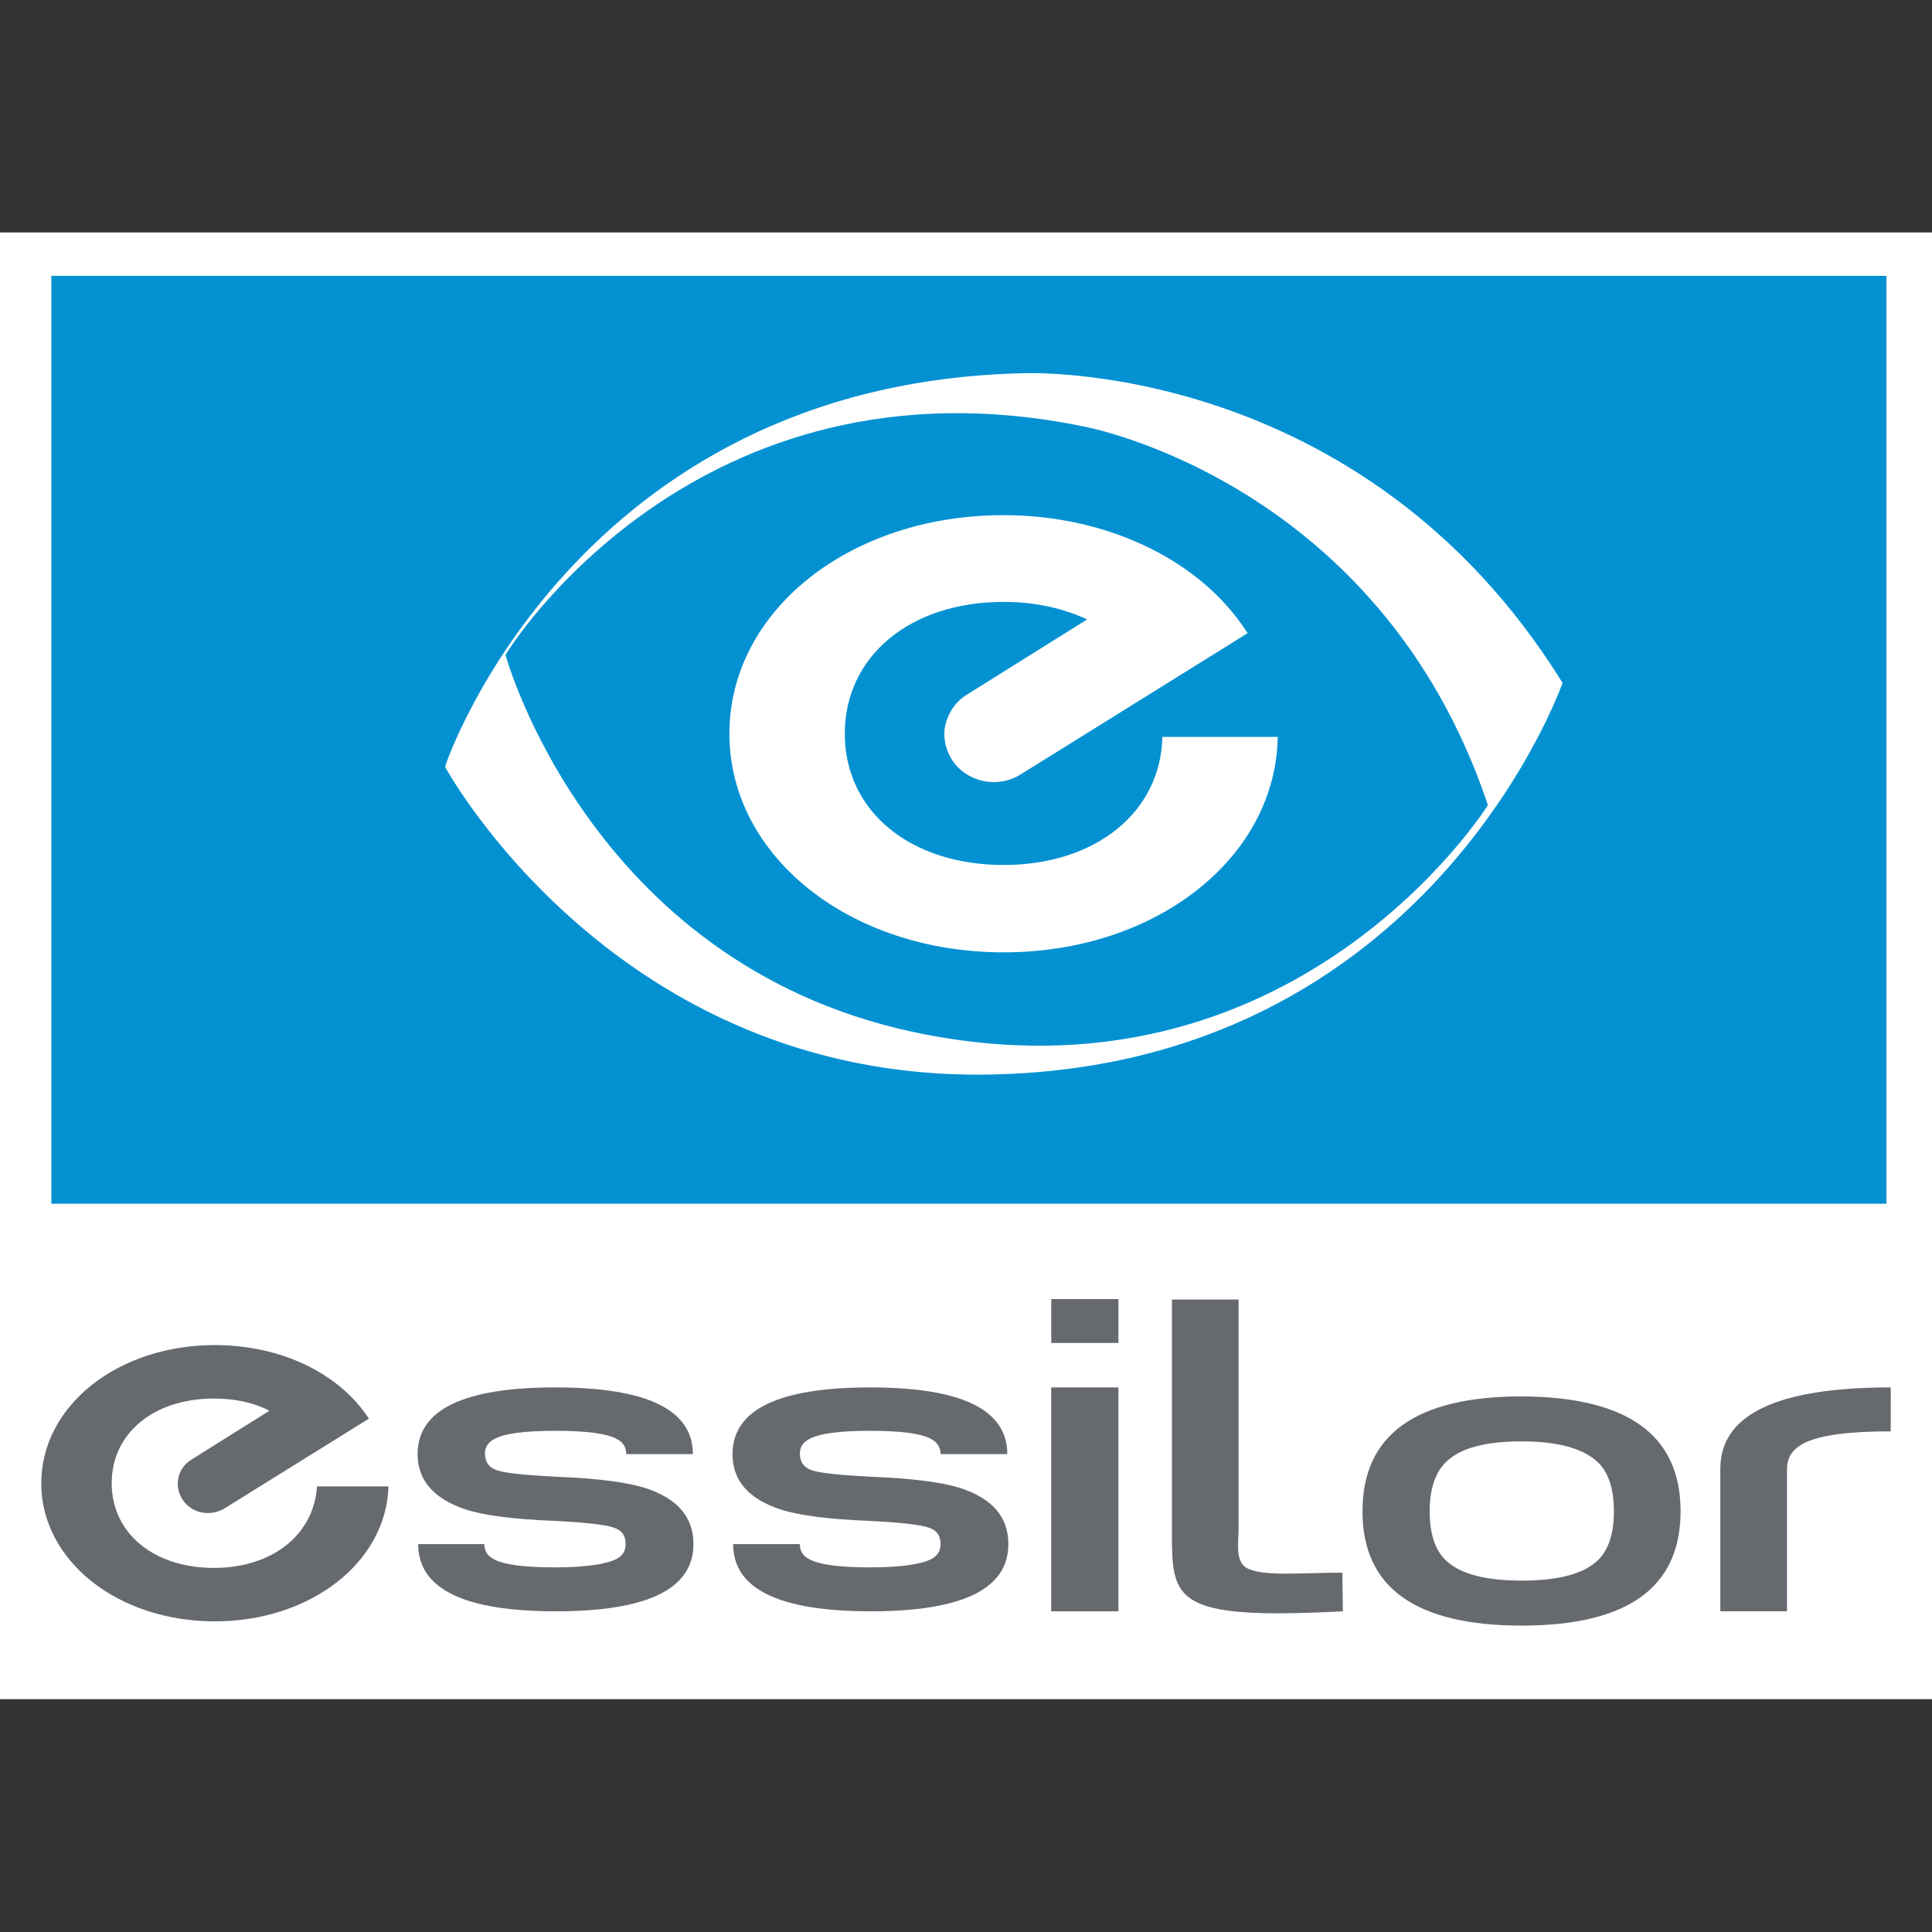
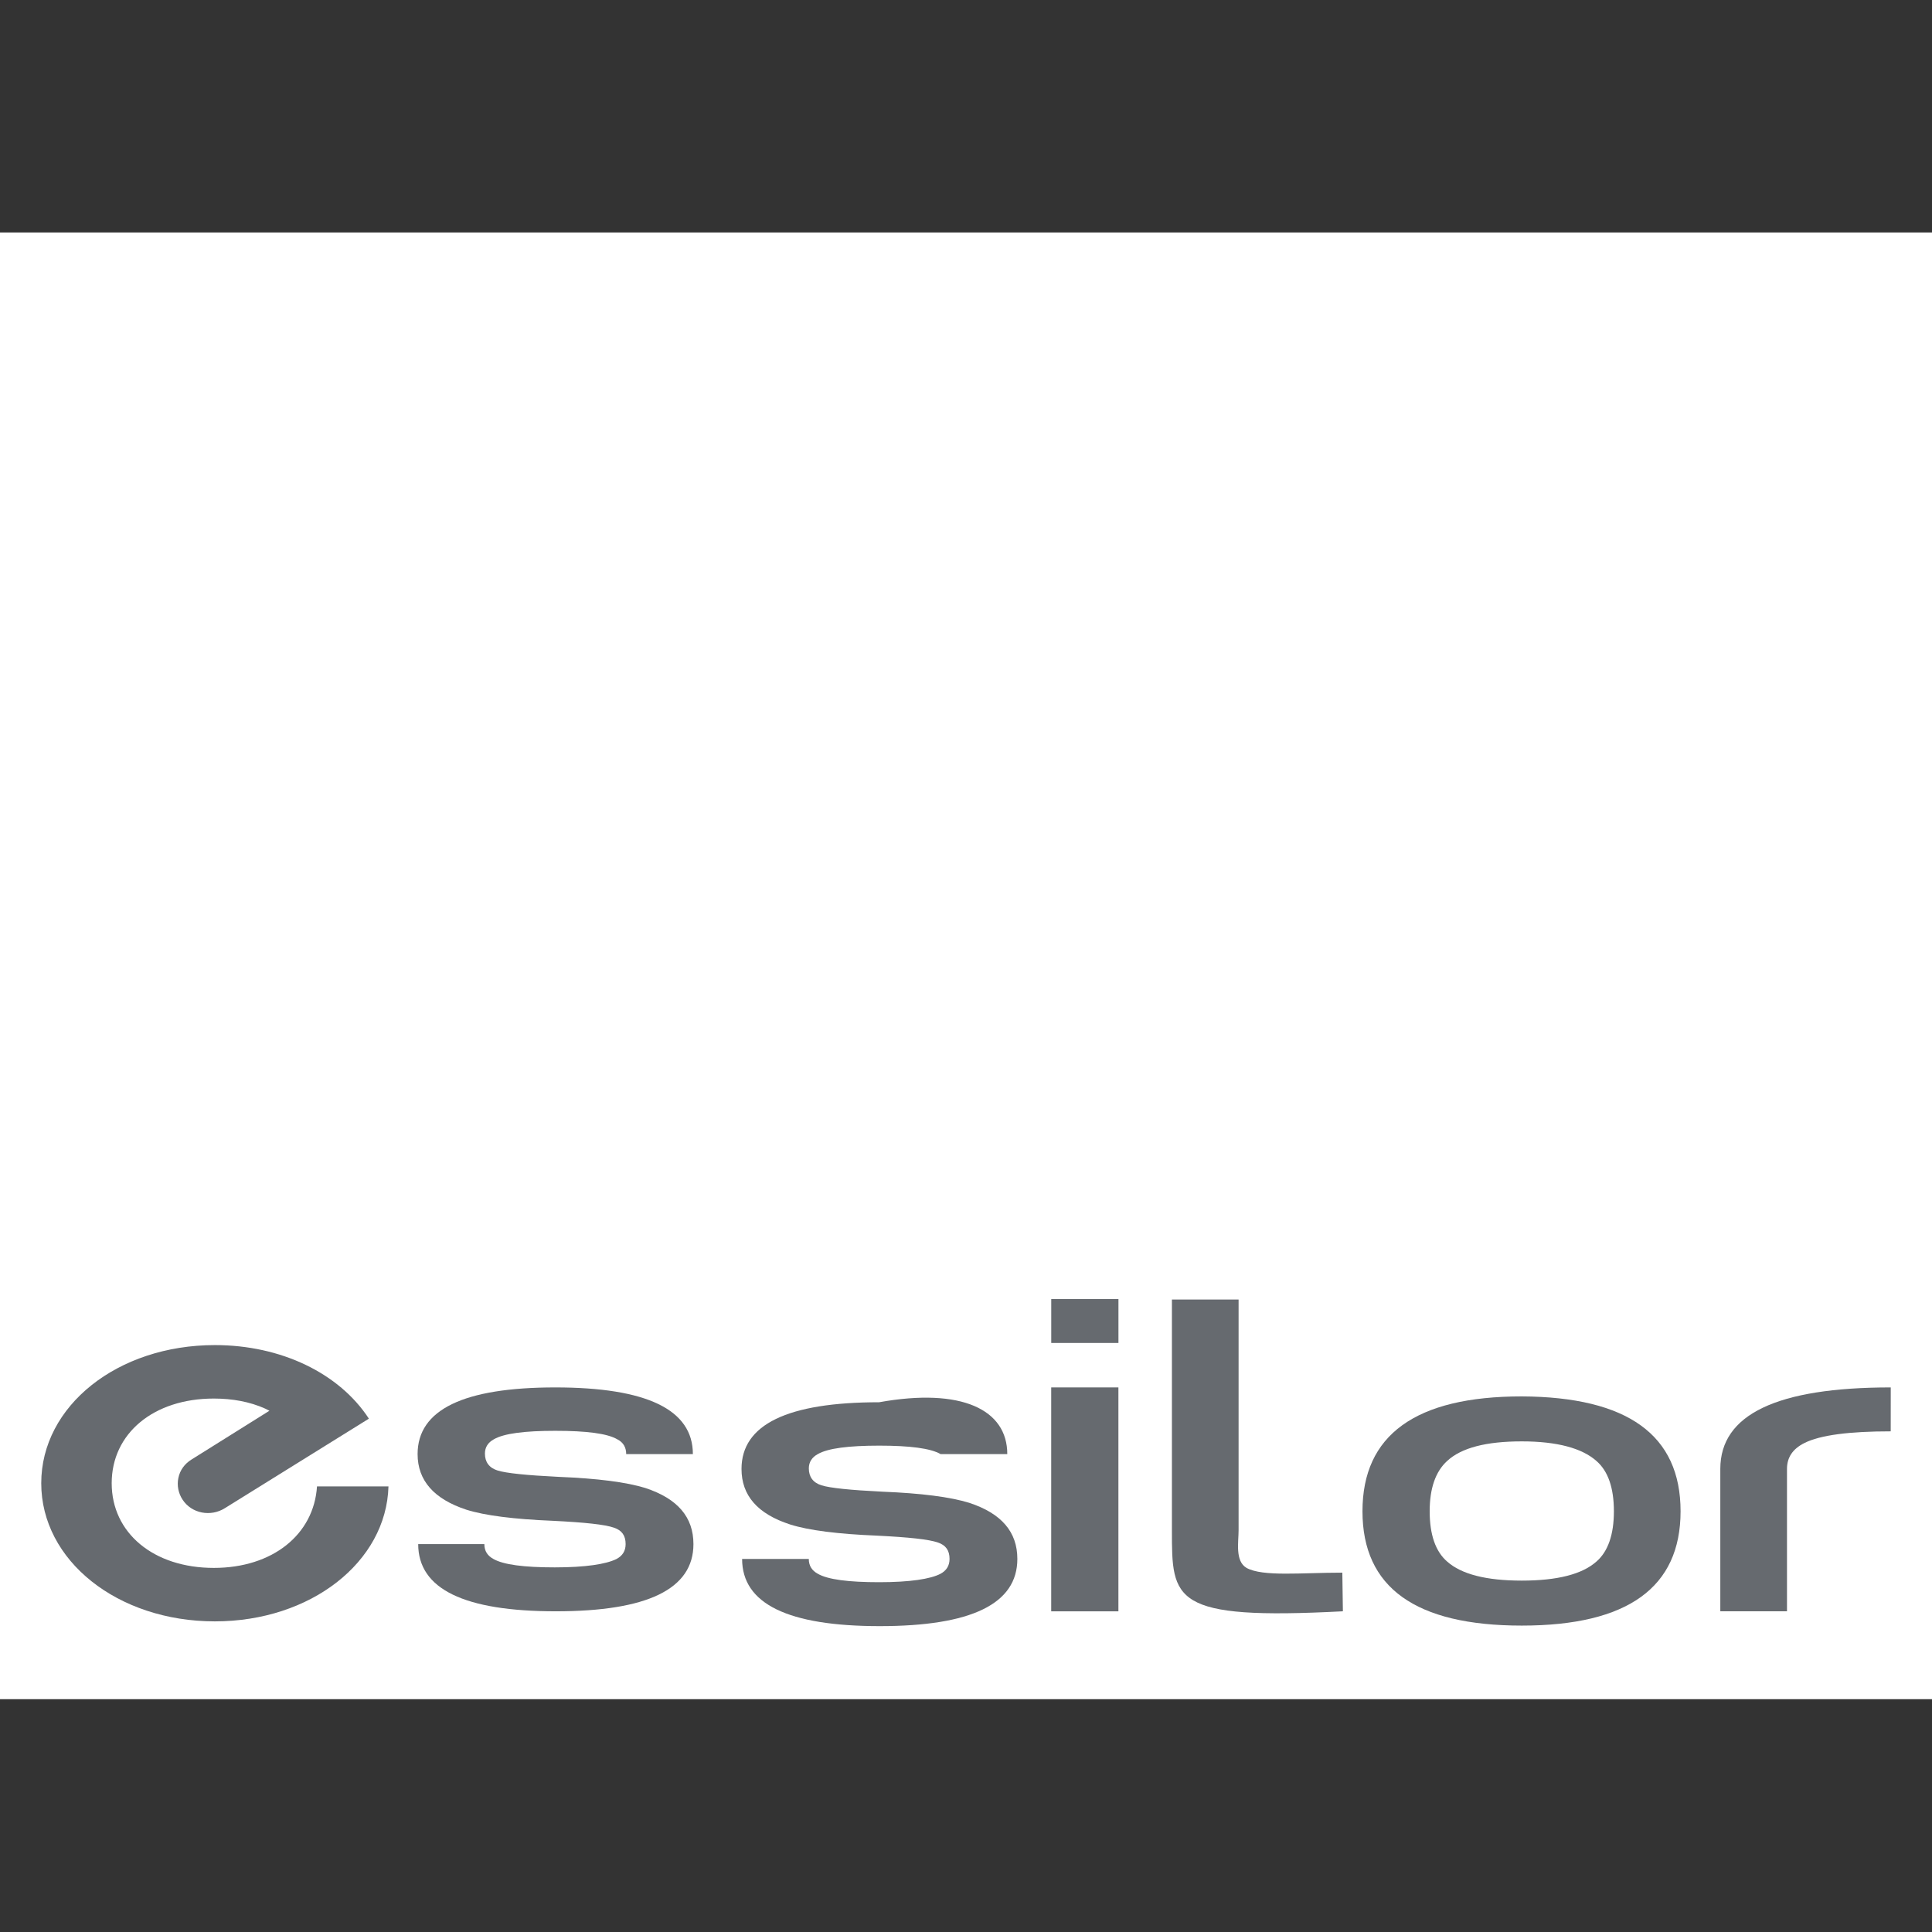
<svg xmlns="http://www.w3.org/2000/svg" xmlns:xlink="http://www.w3.org/1999/xlink" version="1.1" id="Layer_1" x="0px" y="0px" viewBox="0 0 512 512" style="enable-background:new 0 0 512 512;" xml:space="preserve">
  <rect x="0" y="0" width="512" height="512" fill="#333333" stroke="none" />
  <style type="text/css">
	.st0{clip-path:url(#SVGID_2_);fill:#FFFFFF;}
	.st1{clip-path:url(#SVGID_4_);fill:#666A6F;}
	.st2{clip-path:url(#SVGID_6_);fill:#666A6F;}
	.st3{clip-path:url(#SVGID_8_);fill:#666A6F;}
	.st4{clip-path:url(#SVGID_10_);fill:#666A6F;}
	.st5{clip-path:url(#SVGID_12_);fill:#666A6F;}
	.st6{clip-path:url(#SVGID_14_);fill:#666A6F;}
	.st7{clip-path:url(#SVGID_16_);fill:#666A6F;}
	.st8{clip-path:url(#SVGID_18_);fill:#0491D2;}
	.st9{clip-path:url(#SVGID_20_);fill:#FFFFFF;}
	.st10{clip-path:url(#SVGID_22_);fill:#FFFFFF;}
</style>
  <g id="XMLID_1_">
    <g id="XMLID_2_">
      <g>
        <defs>
          <rect id="SVGID_1_" y="61.6" width="512" height="388.7" />
        </defs>
        <clipPath id="SVGID_2_">
          <use xlink:href="#SVGID_1_" style="overflow:visible;" />
        </clipPath>
        <rect id="XMLID_4_" y="61.6" class="st0" width="512" height="388.7" />
      </g>
      <g>
        <defs>
          <rect id="SVGID_3_" y="61.6" width="512" height="388.7" />
        </defs>
        <clipPath id="SVGID_4_">
          <use xlink:href="#SVGID_3_" style="overflow:visible;" />
        </clipPath>
        <path id="XMLID_5_" class="st1" d="M56.67,415.51c-15.99,0-27.07-9.26-27.07-22.44c0-13.19,11.08-22.44,27.07-22.44     c4.91,0,9.54,0.84,13.61,2.67l1.12,0.56l-20.62,12.91c-1.82,1.12-3.09,2.81-3.51,4.91c-0.42,1.96,0,4.07,1.12,5.75     c2.38,3.65,7.43,4.63,11.22,2.24c0,0,37.03-23,38.15-23.71c-7.86-12.06-23.29-19.5-40.82-19.5c-25.81,0-46.01,16.13-46.01,36.61     s20.2,36.61,46.01,36.61c25.39,0,45.45-15.71,46.01-35.77c-1.26,0-17.81,0-18.94,0C83.18,406.67,72.24,415.51,56.67,415.51" />
      </g>
      <g>
        <defs>
          <rect id="SVGID_5_" y="61.6" width="512" height="388.7" />
        </defs>
        <clipPath id="SVGID_6_">
          <use xlink:href="#SVGID_5_" style="overflow:visible;" />
        </clipPath>
-         <path id="XMLID_6_" class="st2" d="M266.94,385.35h-17.67c0-1.68-0.84-3.09-2.38-3.93c-2.67-1.54-8.14-2.24-16.27-2.24     s-13.61,0.7-16.27,2.24c-1.54,0.84-2.38,2.1-2.38,3.79c0,2.24,1.12,3.79,3.37,4.49c2.24,0.7,7.57,1.26,16.13,1.68     c10.38,0.42,17.96,1.4,23,2.95c8.56,2.81,12.76,7.72,12.76,14.87c0,11.92-12.2,17.81-36.47,17.81s-36.47-5.89-36.47-17.81h17.67     c0,1.82,0.84,3.09,2.38,3.93c2.67,1.54,8.14,2.24,16.27,2.24s13.61-0.84,16.27-2.24c1.54-0.84,2.38-2.1,2.38-3.93     c0-2.24-0.98-3.65-3.09-4.35c-2.38-0.84-7.72-1.4-16.13-1.82c-10.38-0.42-18.1-1.4-23-2.95c-8.7-2.81-12.91-7.72-12.91-14.73     c0-11.78,12.2-17.67,36.47-17.67C254.88,367.68,266.94,373.57,266.94,385.35" />
+         <path id="XMLID_6_" class="st2" d="M266.94,385.35h-17.67c-2.67-1.54-8.14-2.24-16.27-2.24     s-13.61,0.7-16.27,2.24c-1.54,0.84-2.38,2.1-2.38,3.79c0,2.24,1.12,3.79,3.37,4.49c2.24,0.7,7.57,1.26,16.13,1.68     c10.38,0.42,17.96,1.4,23,2.95c8.56,2.81,12.76,7.72,12.76,14.87c0,11.92-12.2,17.81-36.47,17.81s-36.47-5.89-36.47-17.81h17.67     c0,1.82,0.84,3.09,2.38,3.93c2.67,1.54,8.14,2.24,16.27,2.24s13.61-0.84,16.27-2.24c1.54-0.84,2.38-2.1,2.38-3.93     c0-2.24-0.98-3.65-3.09-4.35c-2.38-0.84-7.72-1.4-16.13-1.82c-10.38-0.42-18.1-1.4-23-2.95c-8.7-2.81-12.91-7.72-12.91-14.73     c0-11.78,12.2-17.67,36.47-17.67C254.88,367.68,266.94,373.57,266.94,385.35" />
      </g>
      <g>
        <defs>
          <rect id="SVGID_7_" y="61.6" width="512" height="388.7" />
        </defs>
        <clipPath id="SVGID_8_">
          <use xlink:href="#SVGID_7_" style="overflow:visible;" />
        </clipPath>
        <path id="XMLID_7_" class="st3" d="M278.58,367.68h17.81v59.34h-17.81V367.68z M296.4,355.9h-17.81v-11.64h17.81" />
      </g>
      <g>
        <defs>
          <rect id="SVGID_9_" y="61.6" width="512" height="388.7" />
        </defs>
        <clipPath id="SVGID_10_">
          <use xlink:href="#SVGID_9_" style="overflow:visible;" />
        </clipPath>
        <path id="XMLID_10_" class="st4" d="M355.88,427.01c-45.31,2.38-45.31-2.95-45.31-21.46v-61.16h17.67v61.16     c0,3.09-0.98,8.14,2.1,9.96c4.35,2.38,14.45,1.26,25.39,1.26" />
      </g>
      <g>
        <defs>
          <rect id="SVGID_11_" y="61.6" width="512" height="388.7" />
        </defs>
        <clipPath id="SVGID_12_">
          <use xlink:href="#SVGID_11_" style="overflow:visible;" />
        </clipPath>
        <path id="XMLID_11_" class="st5" d="M427.7,400.5c0-6.17-1.54-10.66-4.63-13.33c-3.79-3.37-10.38-5.19-19.78-5.19     c-9.4,0-15.99,1.68-19.78,5.19c-3.09,2.81-4.63,7.29-4.63,13.33c0,6.17,1.54,10.66,4.63,13.33c3.79,3.37,10.38,5.05,19.78,5.05     c9.4,0,15.99-1.68,19.78-5.05C426.15,411.16,427.7,406.67,427.7,400.5z M445.37,400.5c0,20.2-14.03,30.3-42.08,30.3     c-28.2,0-42.22-10.1-42.22-30.3c0-20.2,14.03-30.44,42.22-30.44C431.34,370.2,445.37,380.3,445.37,400.5" />
      </g>
      <g>
        <defs>
          <rect id="SVGID_13_" y="61.6" width="512" height="388.7" />
        </defs>
        <clipPath id="SVGID_14_">
          <use xlink:href="#SVGID_13_" style="overflow:visible;" />
        </clipPath>
        <path id="XMLID_14_" class="st6" d="M501.06,379.32c-10.94,0-18.66,0.98-22.86,3.09c-3.09,1.54-4.63,3.79-4.63,6.87v37.73h-17.67     v-37.73c0-14.45,15.01-21.6,45.17-21.6" />
      </g>
      <g>
        <defs>
          <rect id="SVGID_15_" y="61.6" width="512" height="388.7" />
        </defs>
        <clipPath id="SVGID_16_">
          <use xlink:href="#SVGID_15_" style="overflow:visible;" />
        </clipPath>
        <path id="XMLID_15_" class="st7" d="M183.62,385.35h-17.67c0-1.68-0.7-3.09-2.38-3.93c-2.67-1.54-8.14-2.24-16.41-2.24     c-8.14,0-13.61,0.7-16.27,2.24c-1.54,0.84-2.38,2.1-2.38,3.79c0,2.24,1.12,3.79,3.37,4.49c2.24,0.7,7.57,1.26,16.13,1.68     c10.38,0.42,17.96,1.4,23,2.95c8.56,2.81,12.76,7.72,12.76,14.87c0,11.92-12.2,17.81-36.47,17.81s-36.47-5.89-36.47-17.81h17.53     c0,1.82,0.84,3.09,2.38,3.93c2.67,1.54,8.14,2.24,16.27,2.24s13.61-0.84,16.41-2.24c1.54-0.84,2.38-2.1,2.38-3.93     c0-2.24-0.98-3.65-3.09-4.35c-2.38-0.84-7.72-1.4-16.13-1.82c-10.38-0.42-18.1-1.4-23-2.95c-8.56-2.81-12.91-7.72-12.91-14.73     c0-11.78,12.2-17.67,36.47-17.67C171.41,367.68,183.62,373.57,183.62,385.35" />
      </g>
      <g>
        <defs>
          <rect id="SVGID_17_" y="61.6" width="512" height="388.7" />
        </defs>
        <clipPath id="SVGID_18_">
          <use xlink:href="#SVGID_17_" style="overflow:visible;" />
        </clipPath>
-         <rect id="XMLID_16_" x="13.61" y="73.1" class="st8" width="486.33" height="245.9" />
      </g>
      <g>
        <defs>
          <rect id="SVGID_19_" y="61.6" width="512" height="388.7" />
        </defs>
        <clipPath id="SVGID_20_">
          <use xlink:href="#SVGID_19_" style="overflow:visible;" />
        </clipPath>
        <path id="XMLID_17_" class="st9" d="M241.69,273.41c-85.57-18.52-107.73-99.88-107.73-99.88l0.56-0.84     c0,0,49.8-80.94,152.9-59.62c0,0,78.13,14.31,106.89,100.3C394.31,213.38,343.11,295.3,241.69,273.41z M271.15,98.91     c-118.67,2.67-152.9,103.38-152.9,103.38l-0.28,0.98c0,0,45.03,83.04,143.64,81.5c116.99-1.68,152.48-103.8,152.48-103.8     C360.64,94.71,271.15,98.91,271.15,98.91" />
      </g>
      <g>
        <defs>
          <rect id="SVGID_21_" y="61.6" width="512" height="388.7" />
        </defs>
        <clipPath id="SVGID_22_">
          <use xlink:href="#SVGID_21_" style="overflow:visible;" />
        </clipPath>
        <path id="XMLID_20_" class="st10" d="M265.96,229.23c-24.83,0-42.08-14.31-42.08-34.79s17.25-34.93,42.08-34.93     c7.72,0,14.73,1.4,21.18,4.21l0.98,0.42l-31.84,19.92c-2.95,1.82-4.91,4.63-5.75,8c-0.7,3.23,0,6.59,1.82,9.4     c3.93,5.89,12.06,7.57,18.1,3.79l60.18-37.45c-12.2-19.22-37.03-31.28-64.67-31.28c-40.82,0-72.66,25.39-72.66,57.93     c0,32.4,31.84,57.93,72.66,57.93c40.4,0,72.1-24.97,72.66-57.09c-1.12,0-29.6,0-30.58,0     C307.62,215.2,290.37,229.23,265.96,229.23" />
      </g>
    </g>
  </g>
</svg>